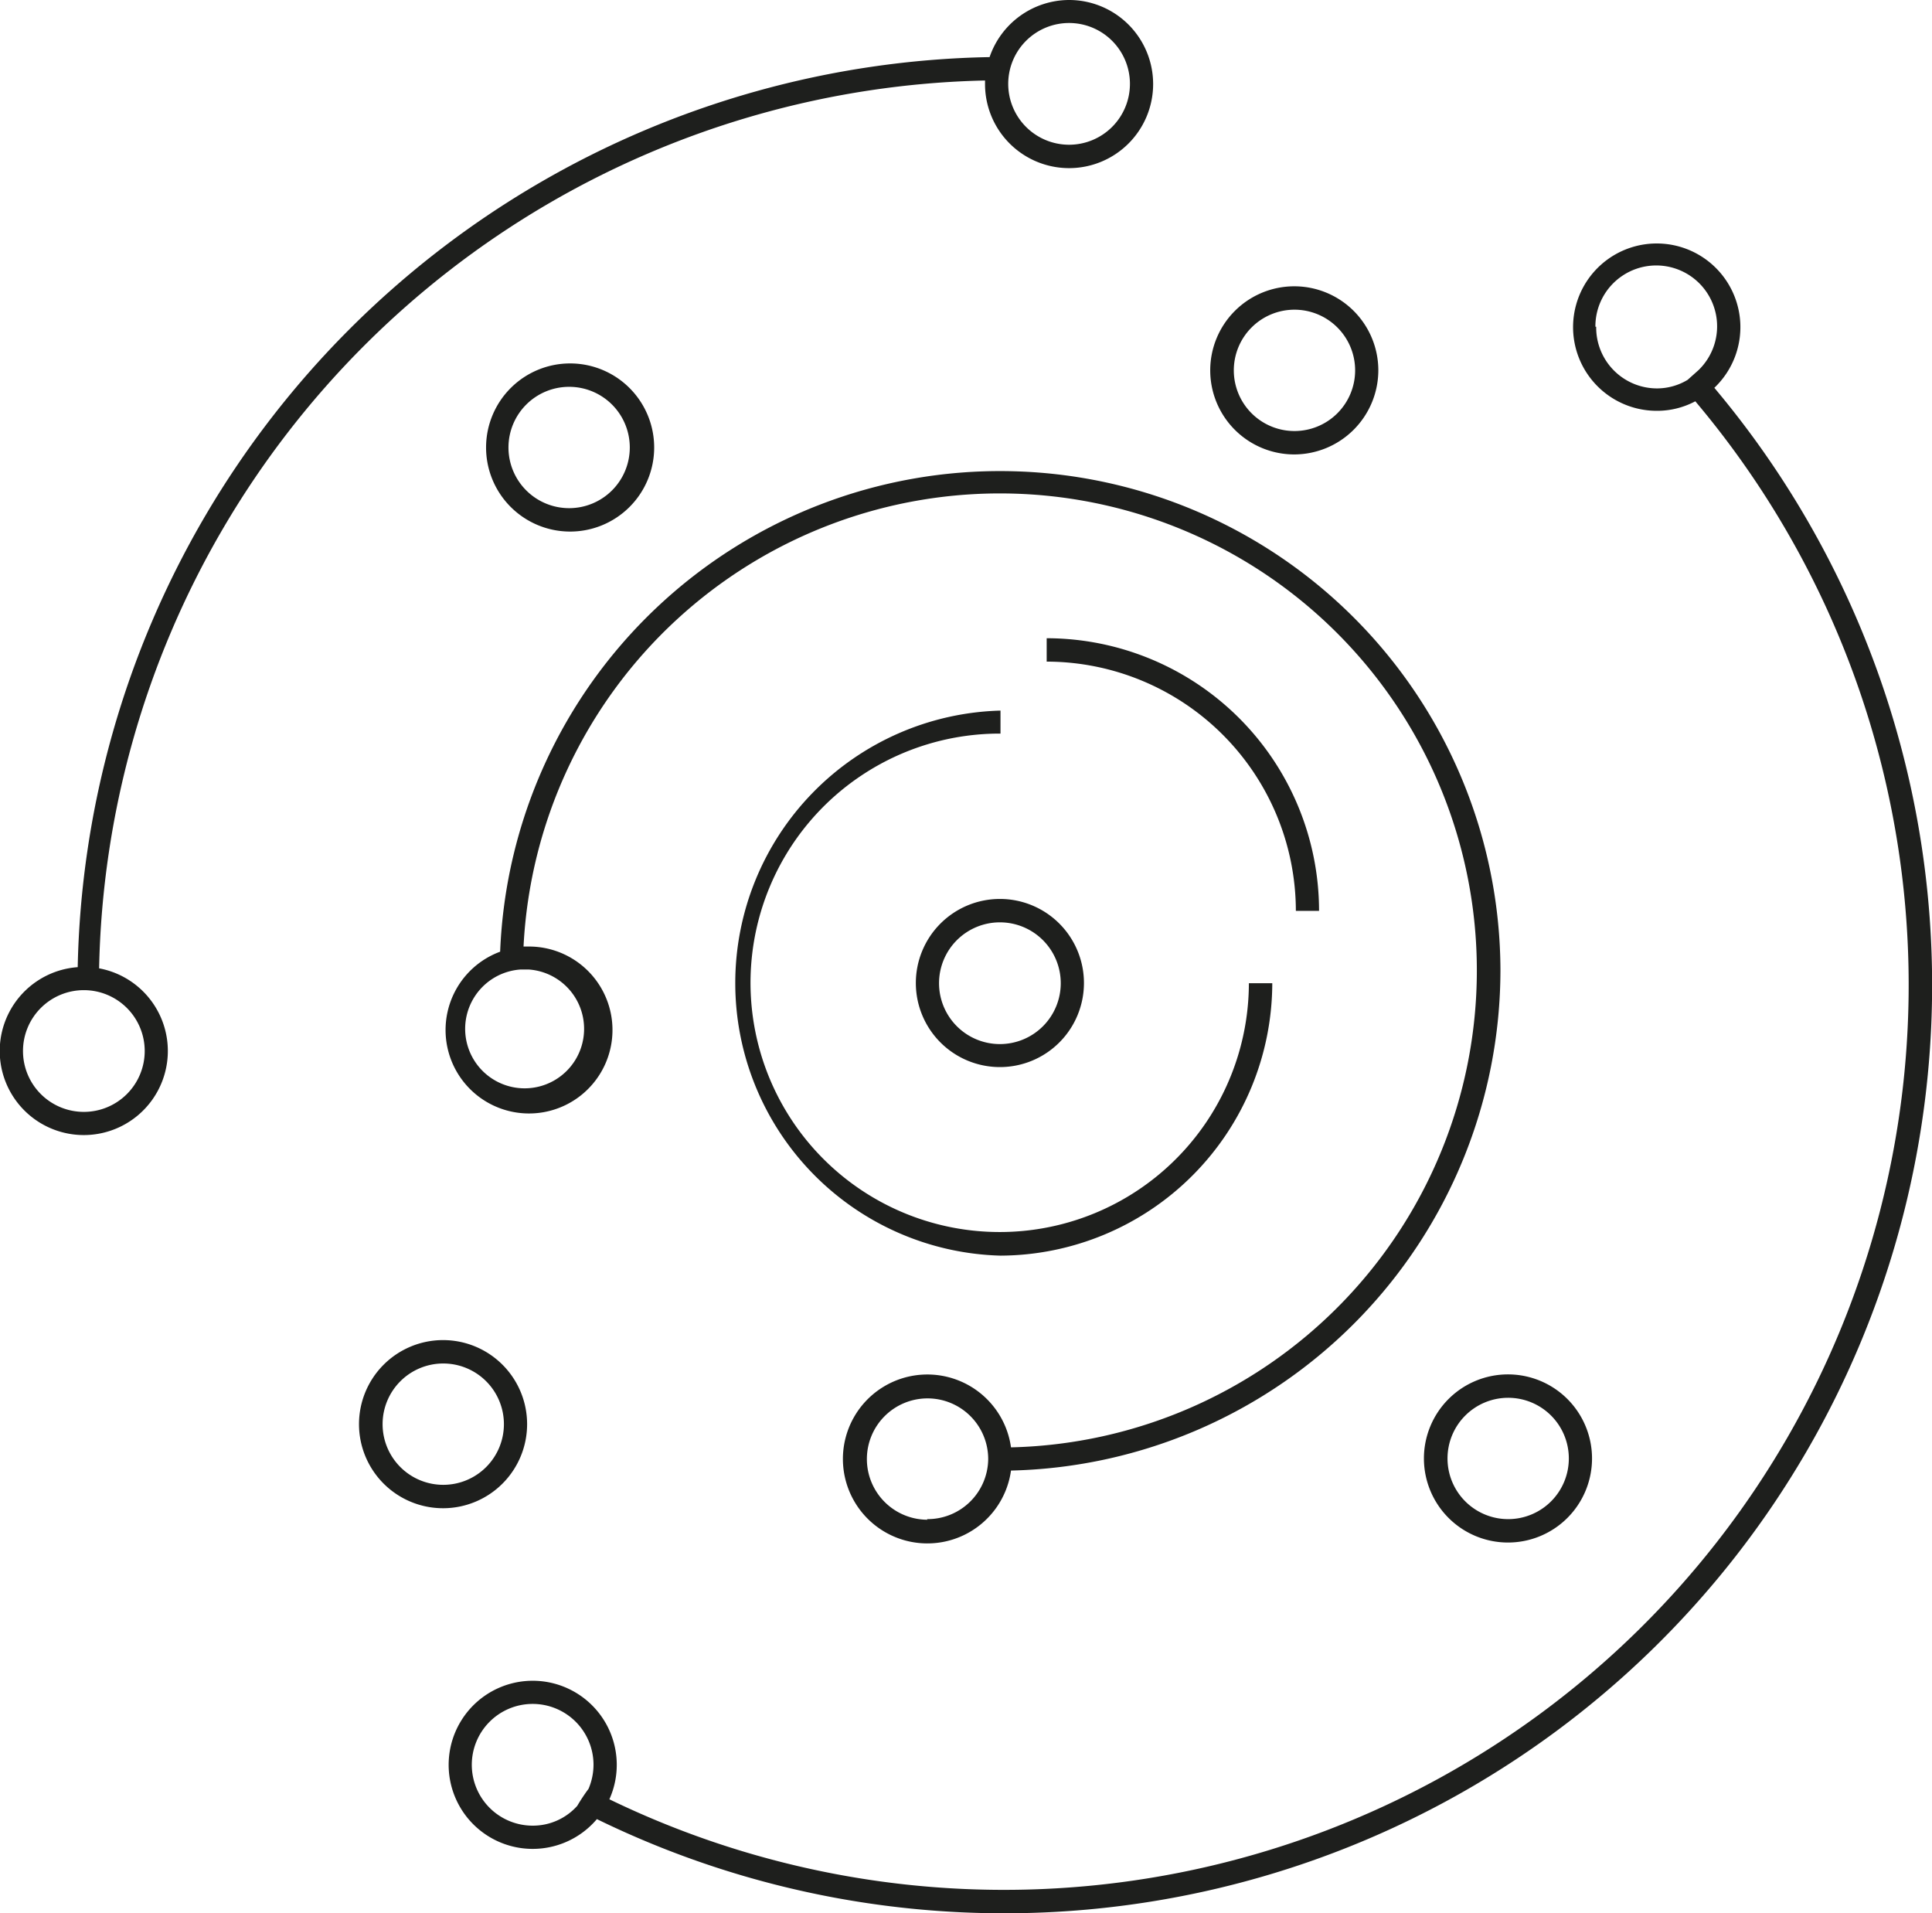
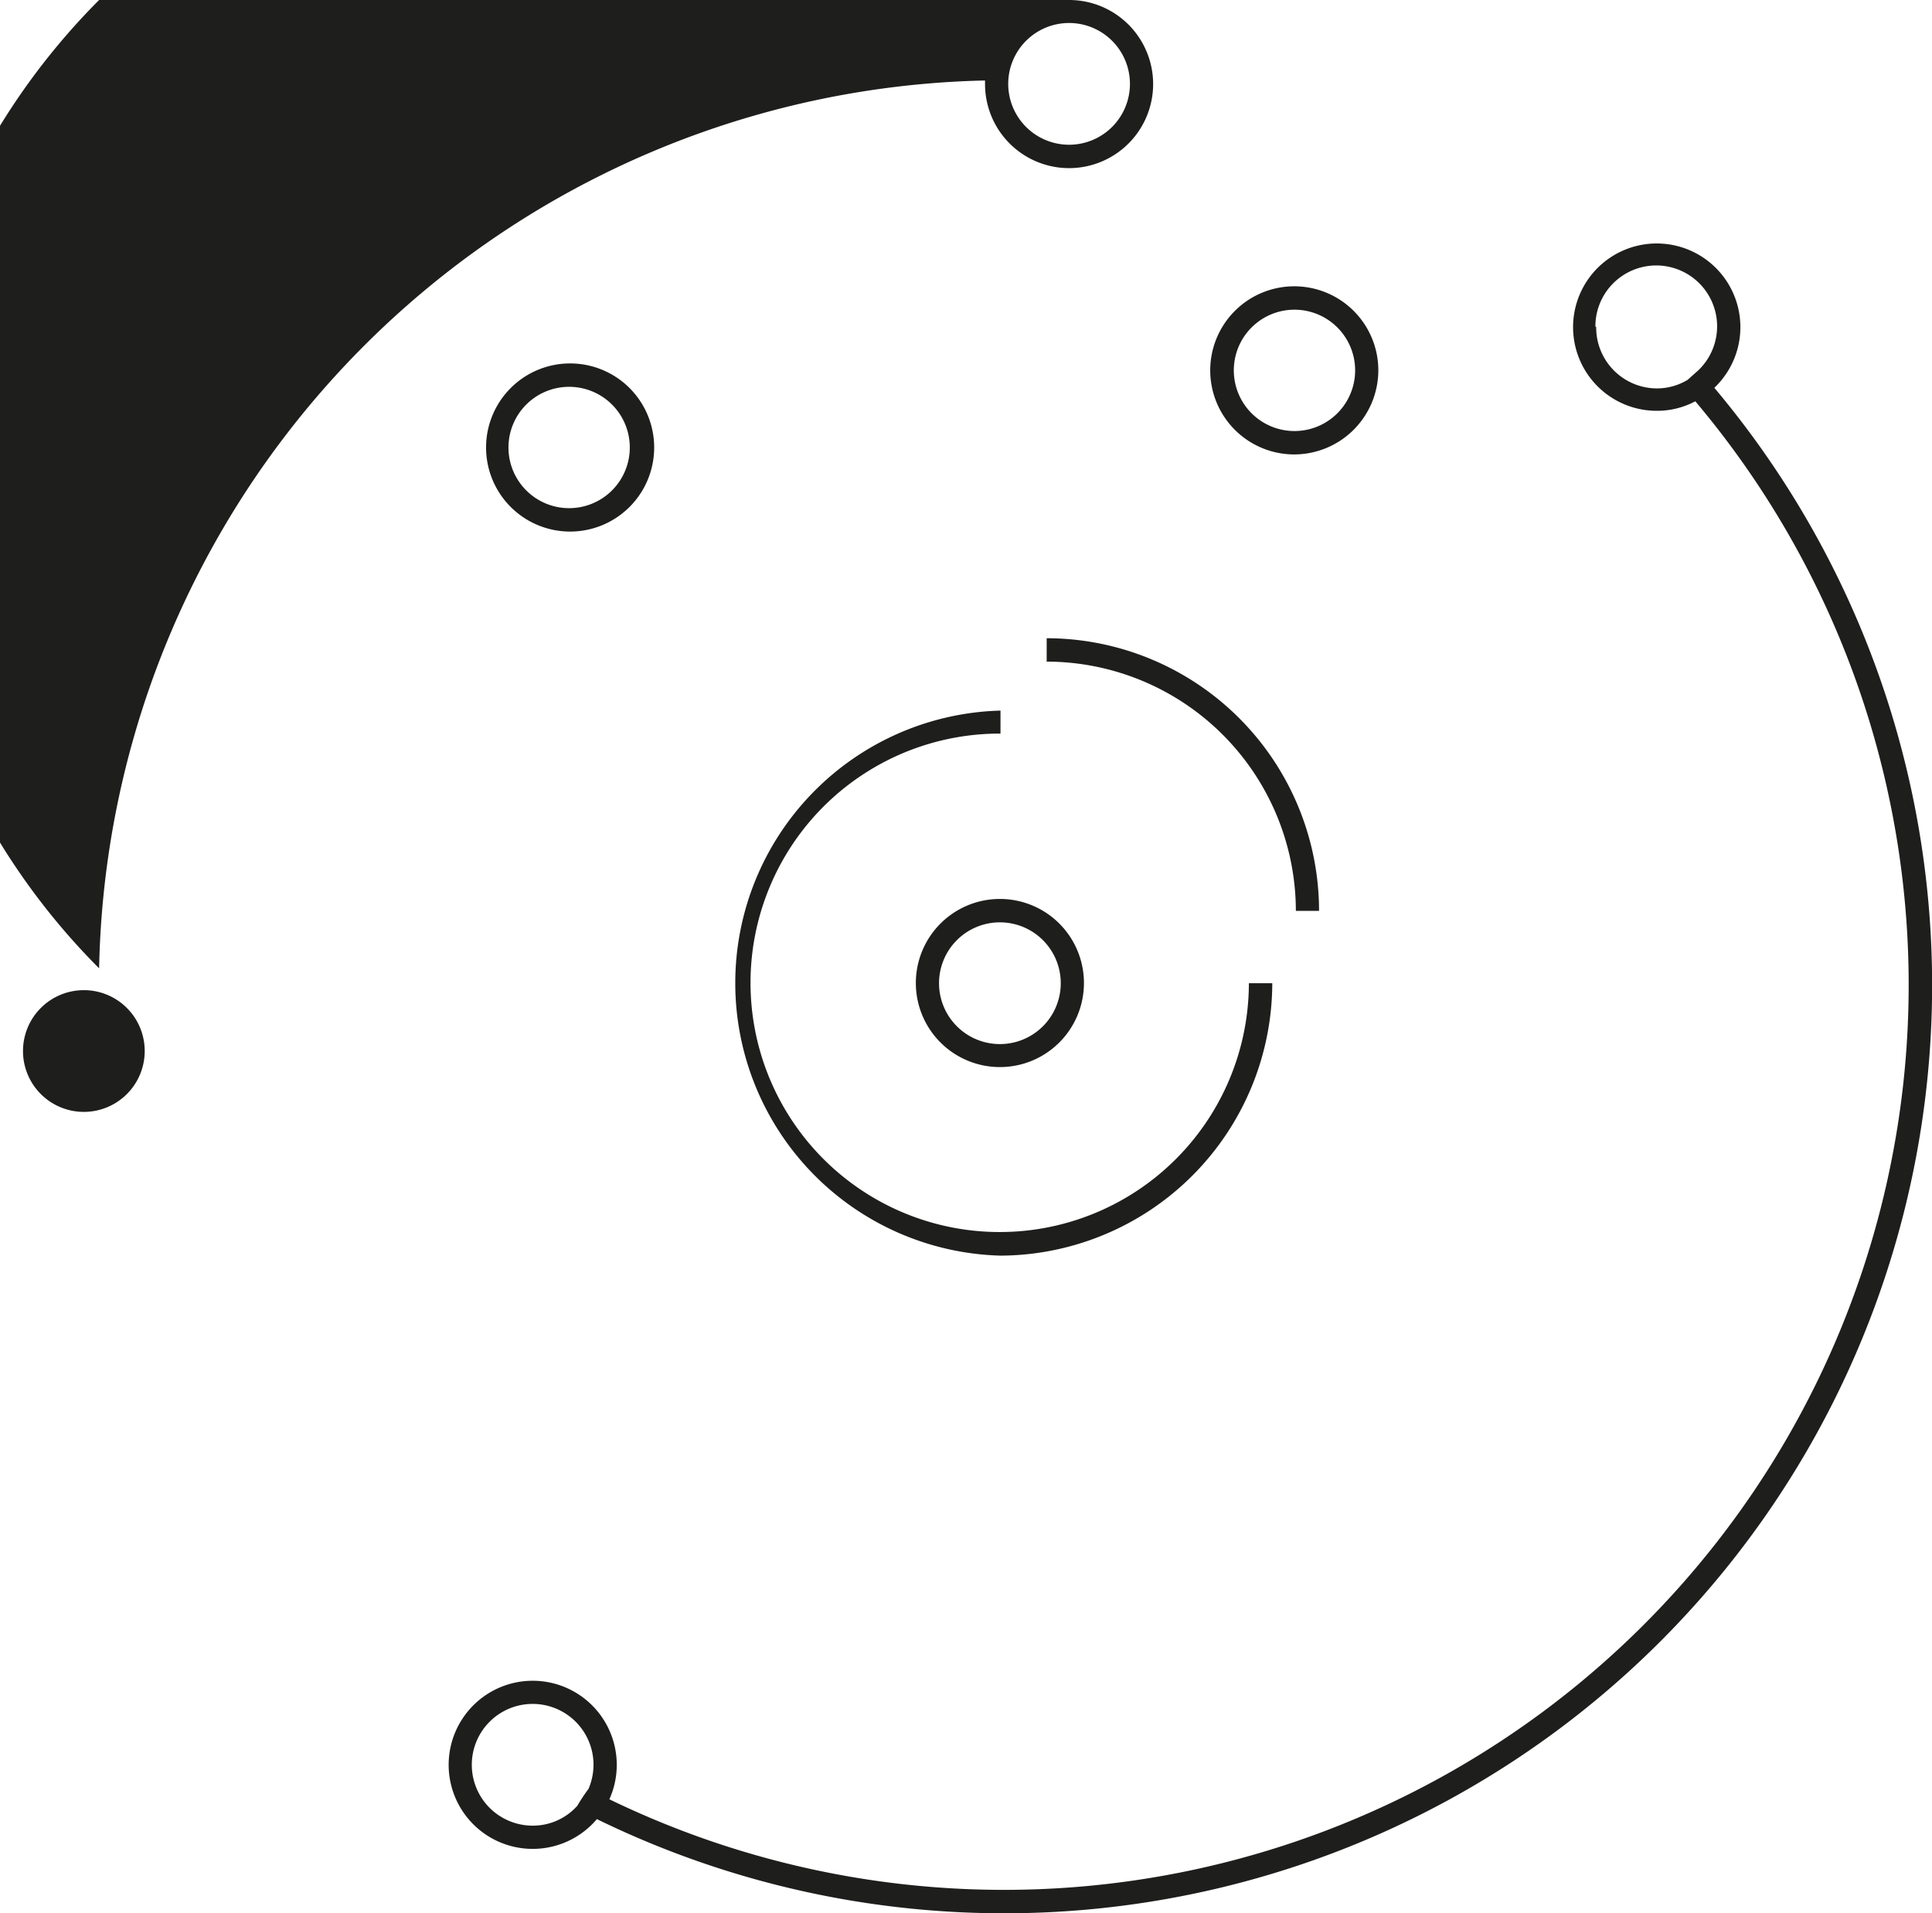
<svg xmlns="http://www.w3.org/2000/svg" viewBox="0 0 97.46 96.49">
  <defs>
    <style>.cls-1{fill:#1e1f1d;}</style>
  </defs>
  <g id="Слой_2" data-name="Слой 2">
    <g id="Слой_1-2" data-name="Слой 1">
      <path class="cls-1" d="M66.54,45.94H65.37A12.59,12.59,0,0,0,52.8,33.37V32.19A13.76,13.76,0,0,1,66.54,45.94Z" />
      <path class="cls-1" d="M50.47,63.33a13.75,13.75,0,0,1,0-27.49V37A12.57,12.57,0,1,0,63,49.59h1.18A13.77,13.77,0,0,1,50.47,63.33Z" />
      <path class="cls-1" d="M50.44,53.82a4.24,4.24,0,1,1,4.24-4.23A4.24,4.24,0,0,1,50.44,53.82Zm0-7.3a3.07,3.07,0,1,0,3.07,3.07A3.07,3.07,0,0,0,50.44,46.52Z" />
      <path class="cls-1" d="M65.29,22.92a4.24,4.24,0,1,1,4.24-4.24A4.25,4.25,0,0,1,65.29,22.92Zm0-7.3a3.06,3.06,0,1,0,3.07,3.06A3.06,3.06,0,0,0,65.29,15.62Z" />
-       <path class="cls-1" d="M75.69,48.9A25.24,25.24,0,0,0,25.23,48a4.21,4.21,0,1,0,1.43-.26l-.25,0A24.06,24.06,0,1,1,51,73a4.26,4.26,0,1,0,0,1.17A25.27,25.27,0,0,0,75.69,48.9Zm-49,0a3,3,0,1,1-.45,0h.17v0Zm20.1,27.75a3.06,3.06,0,1,1,3.06-3.06A3.06,3.06,0,0,1,46.76,76.62Z" />
-       <path class="cls-1" d="M53.92,0a4.25,4.25,0,0,0-4,2.88,46.86,46.86,0,0,0-46,45.9A4.24,4.24,0,1,0,5,48.84,45.69,45.69,0,0,1,49.69,4.06c0,.06,0,.12,0,.18A4.24,4.24,0,1,0,53.92,0ZM7.3,53a3.07,3.07,0,1,1-3.06-3.06A3.07,3.07,0,0,1,7.3,53ZM53.92,7.3A3.07,3.07,0,1,1,57,4.24,3.07,3.07,0,0,1,53.92,7.3Z" />
+       <path class="cls-1" d="M53.92,0A4.24,4.24,0,1,0,5,48.84,45.69,45.69,0,0,1,49.69,4.06c0,.06,0,.12,0,.18A4.24,4.24,0,1,0,53.92,0ZM7.3,53a3.07,3.07,0,1,1-3.06-3.06A3.07,3.07,0,0,1,7.3,53ZM53.92,7.3A3.07,3.07,0,1,1,57,4.24,3.07,3.07,0,0,1,53.92,7.3Z" />
      <path class="cls-1" d="M86.48,19.56a4.22,4.22,0,1,0-2.9,1.16,4.1,4.1,0,0,0,1.94-.48A45.64,45.64,0,0,1,30.74,90.75a4.24,4.24,0,1,0-.63,1A46.81,46.81,0,0,0,86.48,19.56Zm-6-3.08a3.07,3.07,0,1,1,5.2,2.19l0,0-.55.49a3,3,0,0,1-1.55.43A3.07,3.07,0,0,1,80.52,16.48ZM26.88,92.08A3.07,3.07,0,1,1,29.94,89a3.13,3.13,0,0,1-.25,1.22,9.85,9.85,0,0,0-.57.86A3,3,0,0,1,26.88,92.08Z" />
-       <path class="cls-1" d="M22.36,76.07a4.24,4.24,0,1,1,4.23-4.24A4.24,4.24,0,0,1,22.36,76.07Zm0-7.3a3.06,3.06,0,1,0,3.06,3.06A3.06,3.06,0,0,0,22.36,68.77Z" />
-       <path class="cls-1" d="M76.07,77.8a4.24,4.24,0,1,1,4.24-4.24A4.24,4.24,0,0,1,76.07,77.8Zm0-7.3a3.06,3.06,0,1,0,3.07,3.06A3.06,3.06,0,0,0,76.07,70.5Z" />
      <path class="cls-1" d="M28.71,26.81A4.24,4.24,0,1,1,33,22.57,4.24,4.24,0,0,1,28.71,26.81Zm0-7.3a3.06,3.06,0,1,0,3.06,3.06A3.06,3.06,0,0,0,28.71,19.51Z" />
    </g>
  </g>
</svg>